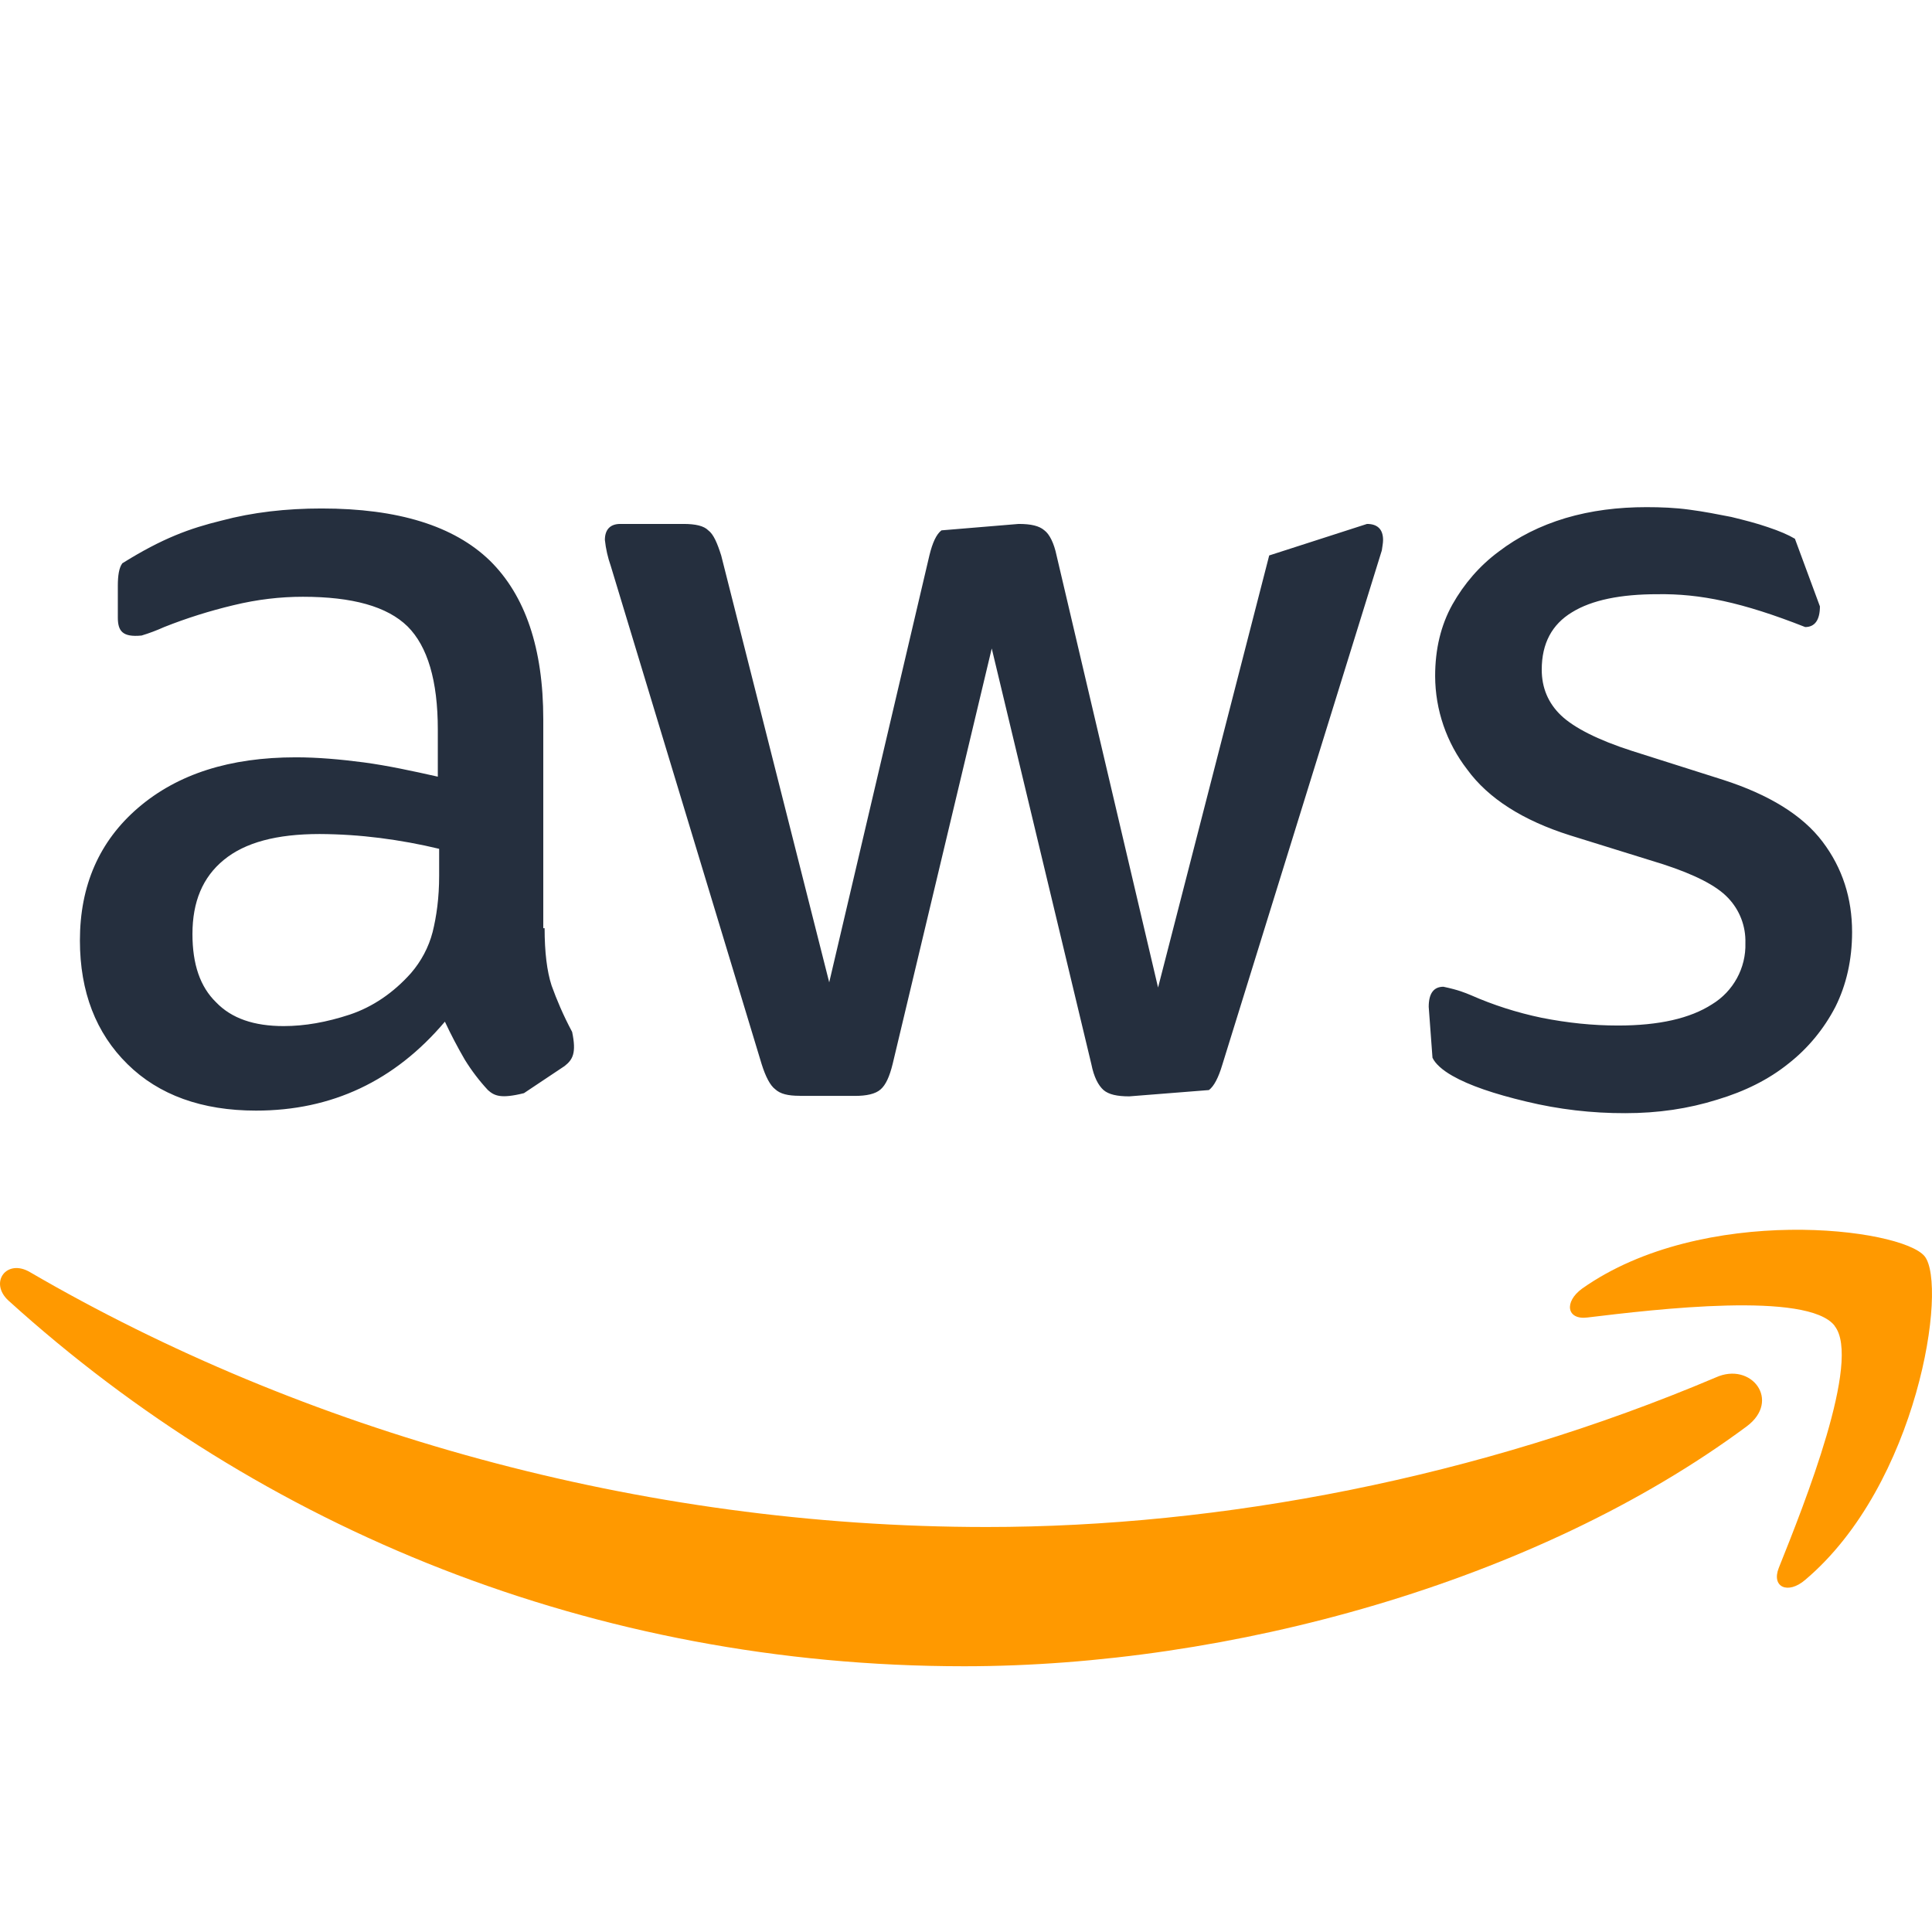
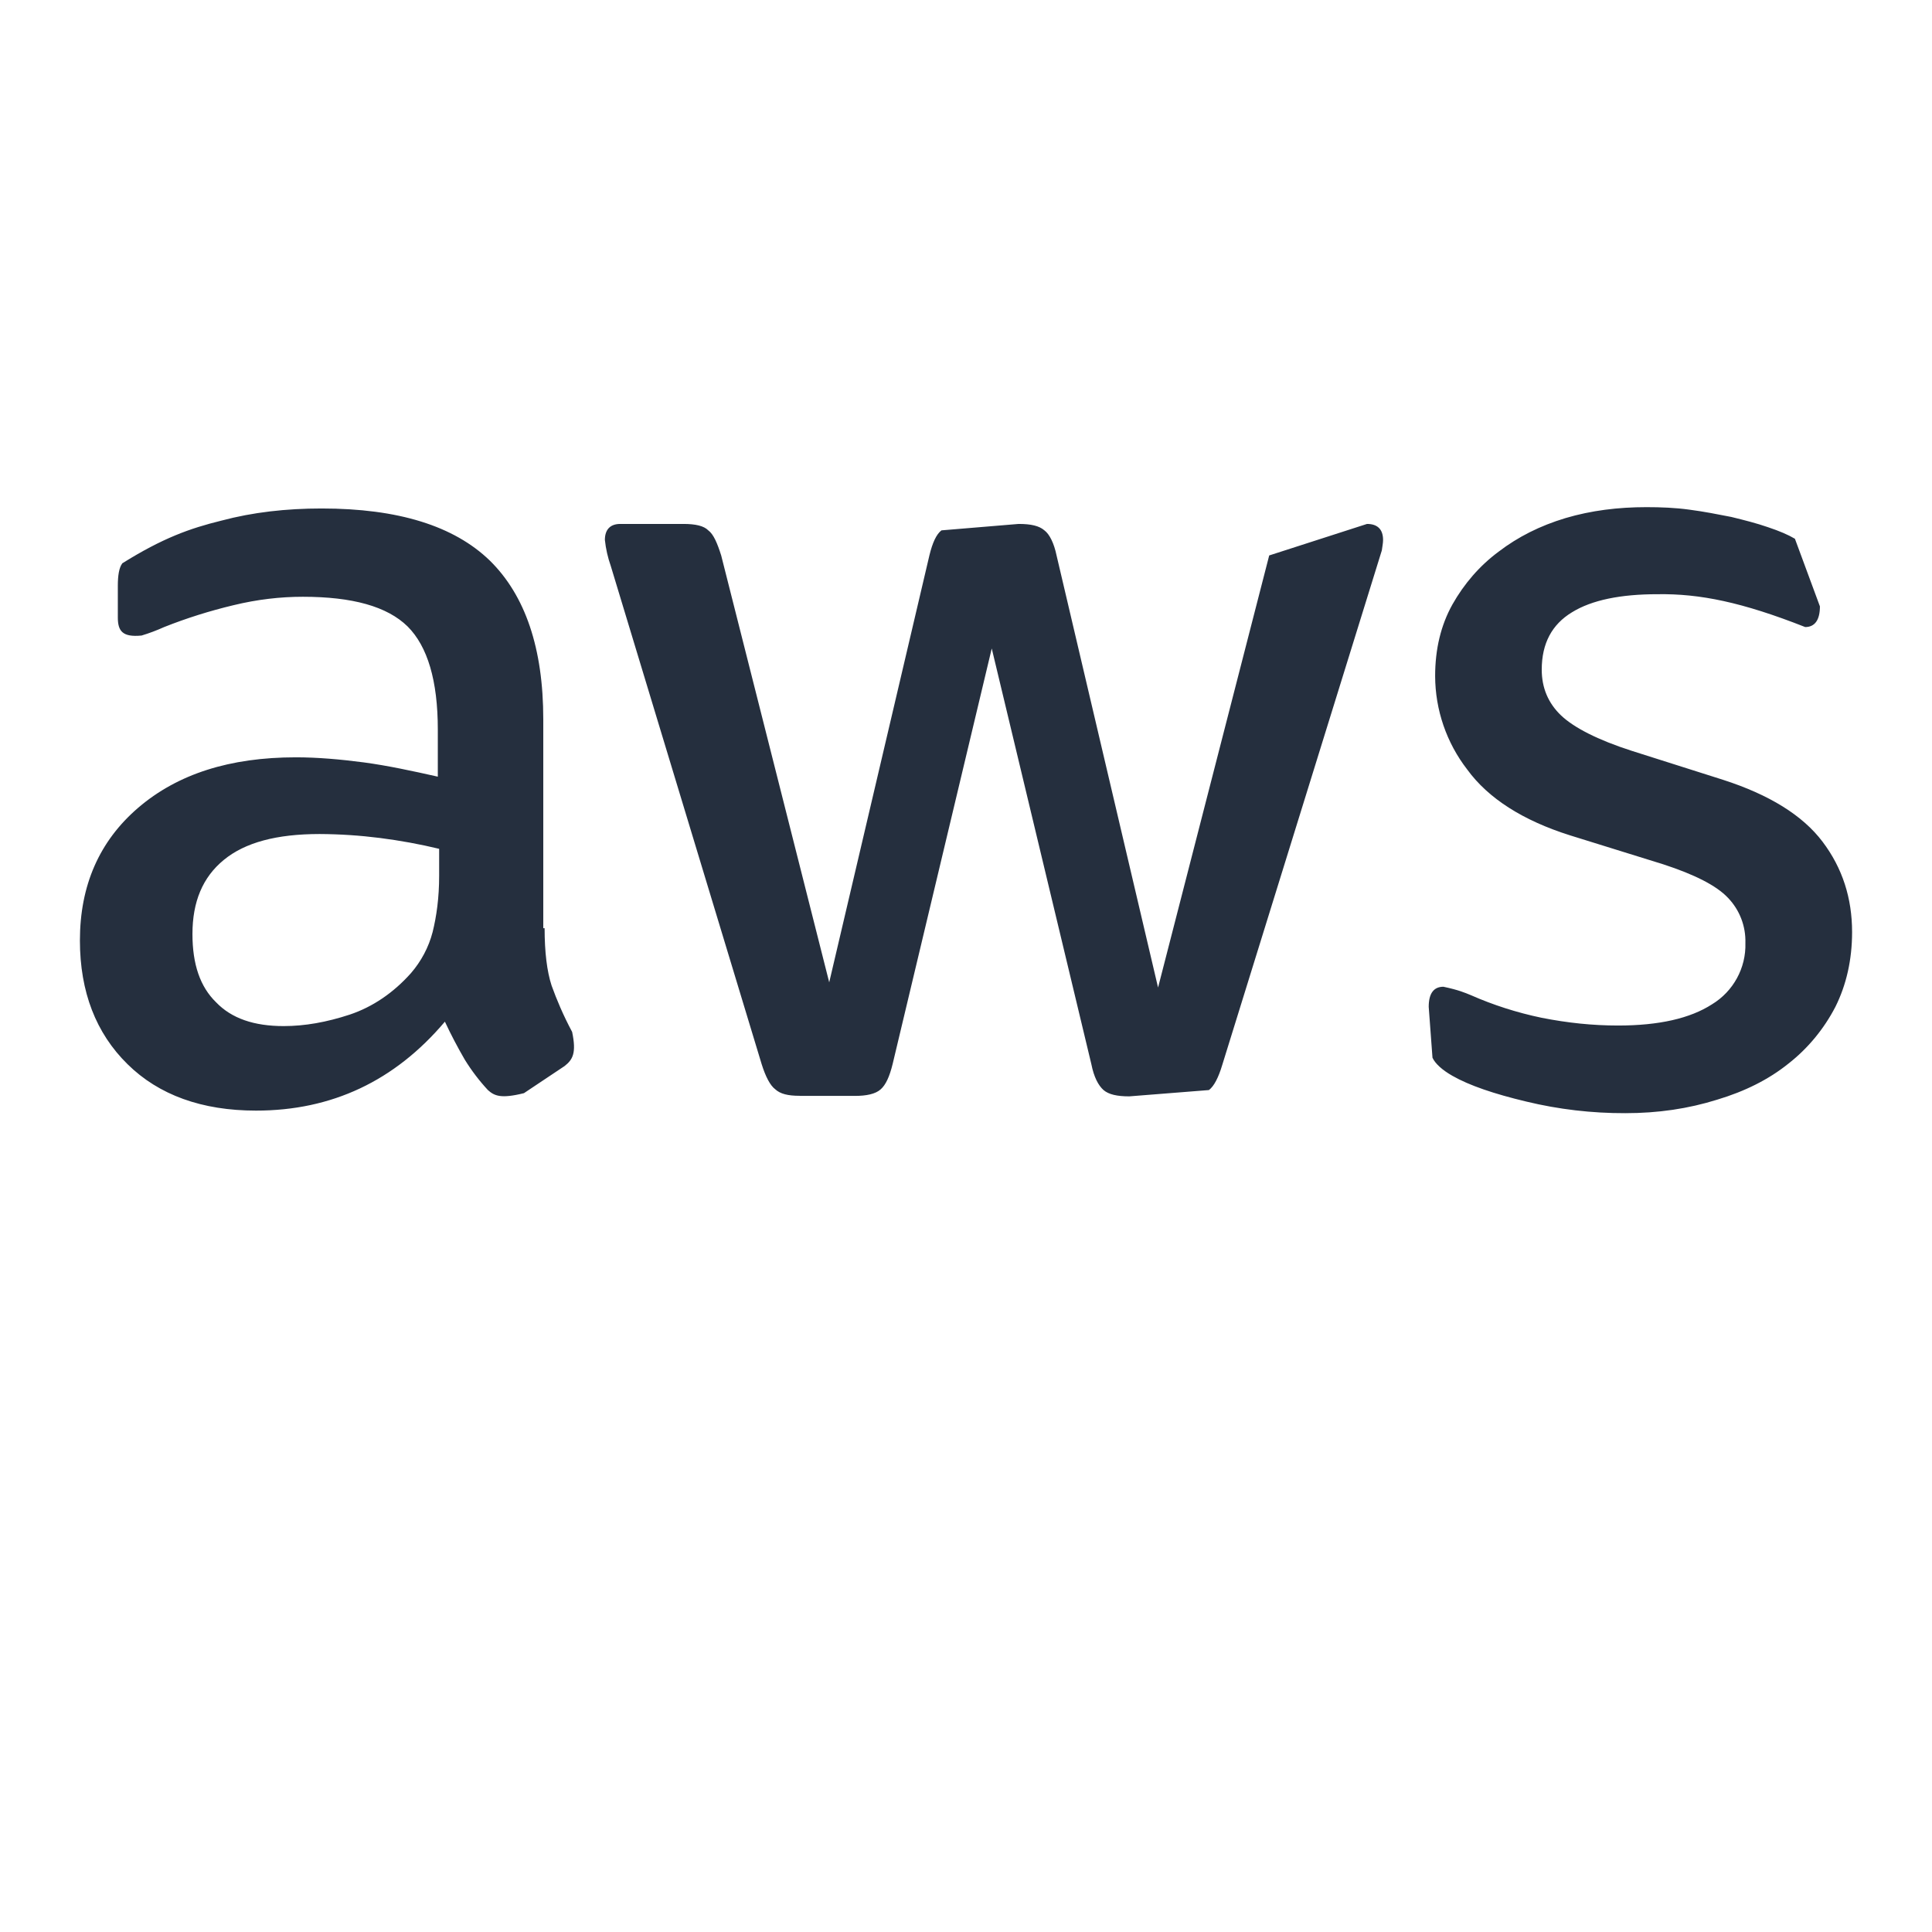
<svg xmlns="http://www.w3.org/2000/svg" width="80px" height="80px" viewBox="0 0 80 80">
  <g id="surface1">
    <path style=" stroke:none;fill-rule:nonzero;fill:rgb(14.51%,18.431%,24.314%);fill-opacity:1;" d="M 22.551 38.434 C 22.551 39.422 22.648 40.219 22.84 40.809 C 23.051 41.395 23.32 42.035 23.691 42.73 C 23.875 43.609 23.715 43.879 23.375 44.145 L 21.695 45.266 C 20.734 45.504 20.469 45.375 20.203 45.137 C 19.844 44.75 19.523 44.328 19.246 43.879 C 18.949 43.367 18.672 42.84 18.422 42.305 C 16.344 44.762 13.738 45.988 10.602 45.988 C 8.363 45.988 6.578 45.344 5.281 44.066 C 3.977 42.785 3.309 41.074 3.309 38.941 C 3.309 36.672 4.109 34.828 5.73 33.441 C 7.355 32.051 9.512 31.359 12.25 31.359 C 13.148 31.359 14.086 31.441 15.07 31.57 C 16.055 31.703 17.07 31.922 18.129 32.16 L 18.129 30.211 C 18.129 28.18 17.703 26.766 16.879 25.941 C 16.031 25.109 14.59 24.711 12.539 24.711 C 11.609 24.711 10.656 24.82 9.672 25.059 C 8.691 25.293 7.73 25.594 6.797 25.965 C 6.492 26.102 6.184 26.219 5.863 26.316 C 5.066 26.395 4.879 26.125 4.879 25.566 L 4.879 24.254 C 4.879 23.828 4.93 23.504 5.066 23.324 C 6.738 22.281 7.859 21.879 9.164 21.559 C 10.465 21.211 11.852 21.055 13.316 21.055 C 16.48 21.055 18.797 21.773 20.285 23.215 C 21.75 24.656 22.496 26.844 22.496 29.785 L 22.496 38.434 Z M 11.746 42.488 C 12.621 42.488 13.523 42.328 14.484 42.012 C 15.441 41.691 16.297 41.102 17.012 40.301 C 17.438 39.809 17.75 39.227 17.914 38.594 C 18.074 37.949 18.184 37.18 18.184 36.27 L 18.184 35.148 C 17.379 34.953 16.559 34.805 15.734 34.699 C 14.906 34.594 14.07 34.539 13.234 34.535 C 11.449 34.535 10.145 34.887 9.27 35.605 C 8.391 36.324 7.969 37.34 7.969 38.676 C 7.969 39.926 8.285 40.859 8.949 41.504 C 9.59 42.172 10.52 42.488 11.746 42.488 Z M 33.109 45.375 C 32.629 45.375 32.309 45.297 32.102 45.105 C 31.887 44.945 31.699 44.574 31.539 44.066 L 25.289 23.43 C 25.168 23.086 25.086 22.727 25.047 22.359 C 25.047 21.934 25.262 21.695 25.684 21.695 L 28.297 21.695 C 28.797 21.695 29.145 21.773 29.328 21.961 C 29.547 22.121 29.703 22.496 29.863 23 L 34.336 40.676 L 38.484 23 C 38.613 22.469 38.773 22.121 38.984 21.961 L 42.18 21.695 C 42.691 21.695 43.031 21.773 43.246 21.961 C 43.461 22.121 43.645 22.496 43.75 23 L 47.953 40.891 L 52.555 23 L 56.605 21.695 C 57.031 21.695 57.27 21.91 57.27 22.359 C 57.27 22.496 57.238 22.629 57.219 22.789 L 50.613 44.09 C 50.453 44.625 50.27 44.977 50.059 45.137 L 46.762 45.398 C 46.254 45.398 45.91 45.32 45.695 45.137 C 45.48 44.945 45.297 44.602 45.191 44.066 L 41.066 26.852 L 36.965 44.047 C 36.836 44.578 36.676 44.926 36.465 45.109 C 36.25 45.301 35.875 45.379 35.398 45.379 L 33.109 45.379 Z M 67.301 46.094 C 65.918 46.098 64.543 45.938 63.199 45.613 C 61.871 45.297 60.836 44.945 60.141 44.547 C 59.715 44.305 59.426 44.039 59.316 43.797 L 59.16 41.691 C 59.16 41.129 59.371 40.859 59.77 40.859 C 60.41 40.996 60.648 41.102 60.914 41.211 C 61.816 41.609 62.805 41.93 63.84 42.145 C 64.906 42.355 65.941 42.465 67.004 42.465 C 68.684 42.465 69.984 42.172 70.891 41.586 C 71.773 41.051 72.305 40.078 72.273 39.047 C 72.293 38.352 72.035 37.68 71.555 37.18 C 71.078 36.672 70.176 36.215 68.871 35.789 L 65.012 34.59 C 63.07 33.977 61.629 33.066 60.754 31.863 C 59.898 30.758 59.43 29.395 59.426 27.996 C 59.426 26.875 59.664 25.887 60.141 25.031 C 60.621 24.18 61.262 23.43 62.059 22.84 C 62.859 22.23 63.762 21.773 64.824 21.453 C 65.891 21.137 67.004 21 68.176 21 C 68.766 21 69.375 21.023 69.961 21.105 C 70.57 21.184 71.129 21.297 71.691 21.406 C 72.219 21.535 72.73 21.664 73.203 21.828 C 73.684 21.988 74.055 22.148 74.324 22.309 L 75.359 25.109 C 75.359 25.672 75.148 25.965 74.75 25.965 C 72.133 24.934 70.387 24.578 68.629 24.605 C 67.113 24.605 65.914 24.844 65.09 25.355 C 64.266 25.855 63.84 26.637 63.84 27.73 C 63.84 28.477 64.105 29.113 64.641 29.625 C 65.172 30.129 66.156 30.637 67.566 31.09 L 71.344 32.289 C 73.262 32.906 74.645 33.762 75.469 34.855 C 76.297 35.949 76.691 37.203 76.691 38.594 C 76.691 39.746 76.453 40.781 76 41.691 C 75.527 42.602 74.867 43.406 74.059 44.039 C 73.234 44.703 72.25 45.191 71.105 45.535 C 69.906 45.91 68.656 46.094 67.301 46.094 Z M 67.301 46.094 " />
-     <path style=" stroke:none;fill-rule:evenodd;fill:rgb(100%,60%,0%);fill-opacity:1;" d="M 72.324 59.066 C 63.574 65.551 50.855 68.996 39.922 68.996 C 24.594 68.996 10.785 63.309 0.355 53.859 C -0.469 53.109 0.273 52.094 1.254 52.684 C 12.539 59.25 26.453 63.23 40.855 63.23 C 50.559 63.23 61.23 61.199 71.051 57.035 C 72.516 56.371 73.766 57.996 72.324 59.066 Z M 72.324 59.066 " />
-     <path style=" stroke:none;fill-rule:evenodd;fill:rgb(100%,60%,0%);fill-opacity:1;" d="M 75.969 54.898 C 74.855 53.465 68.574 54.211 65.73 54.555 C 64.879 54.664 64.746 53.914 65.516 53.355 C 70.516 49.828 78.738 50.844 79.695 52.02 C 80.656 53.219 79.43 61.469 74.746 65.422 C 74.031 66.035 73.34 65.719 73.656 64.922 C 74.719 62.27 77.09 56.32 75.969 54.906 Z M 75.969 54.898 " />
  </g>
</svg>